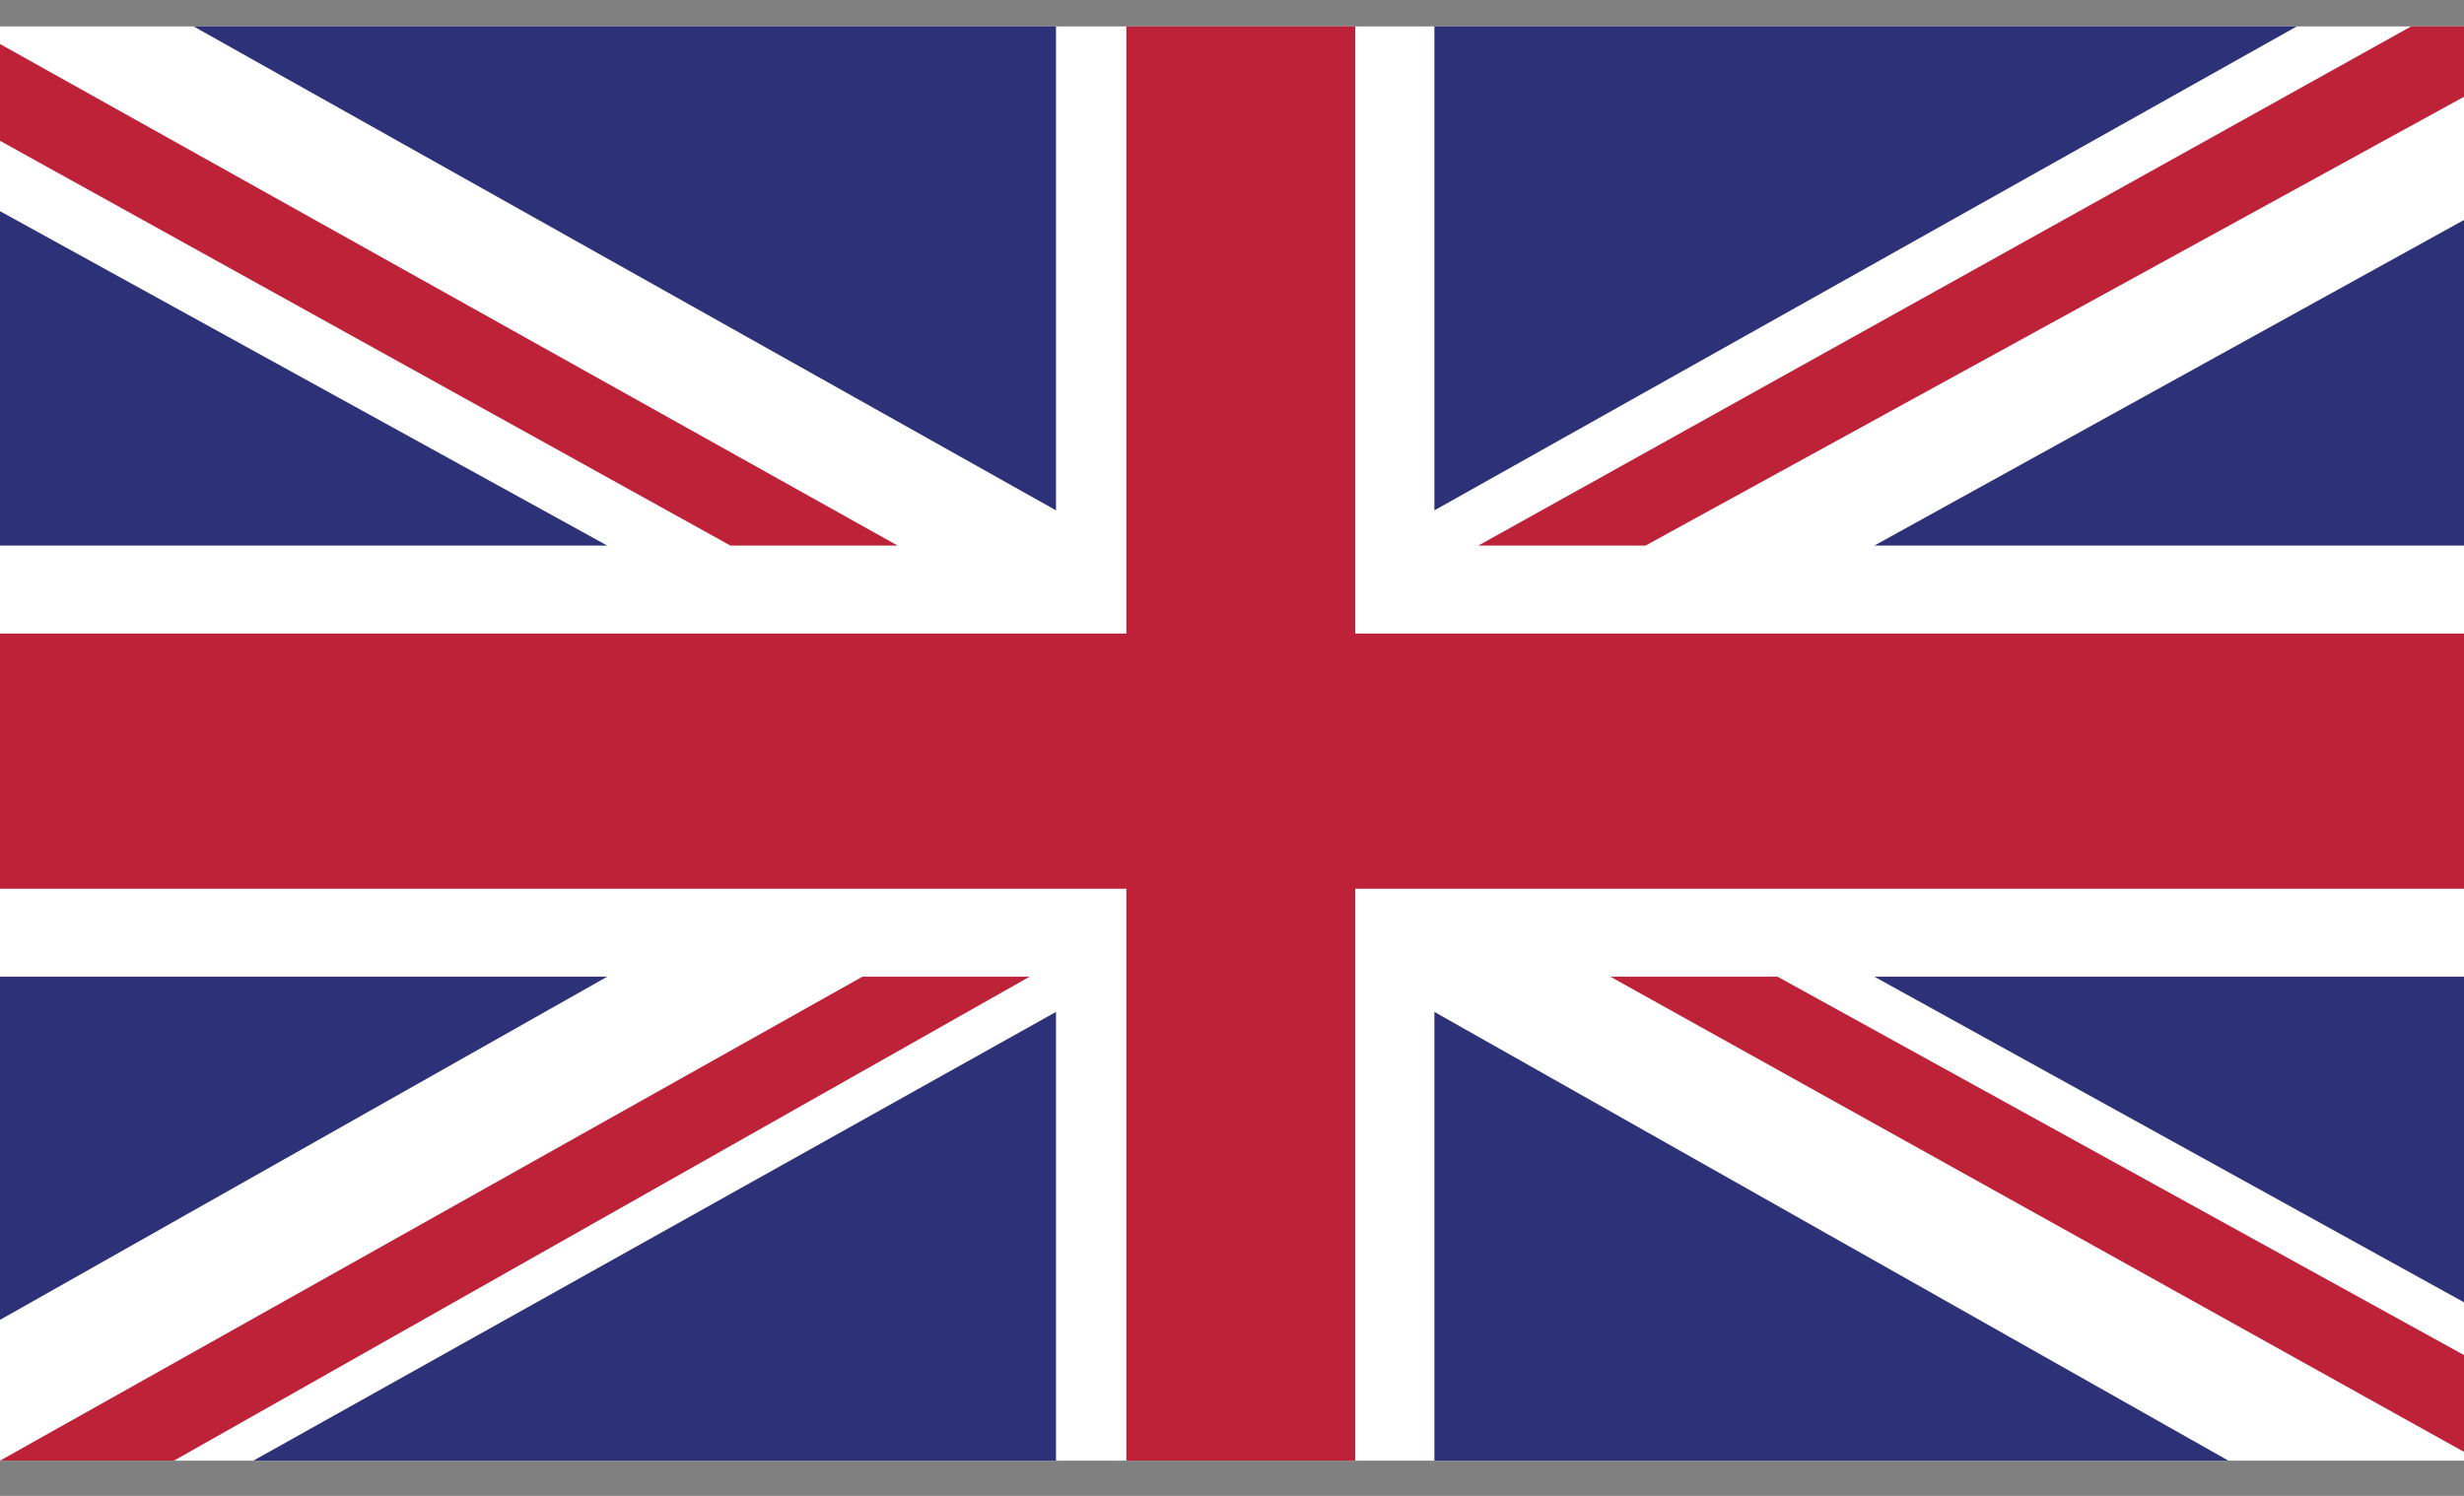
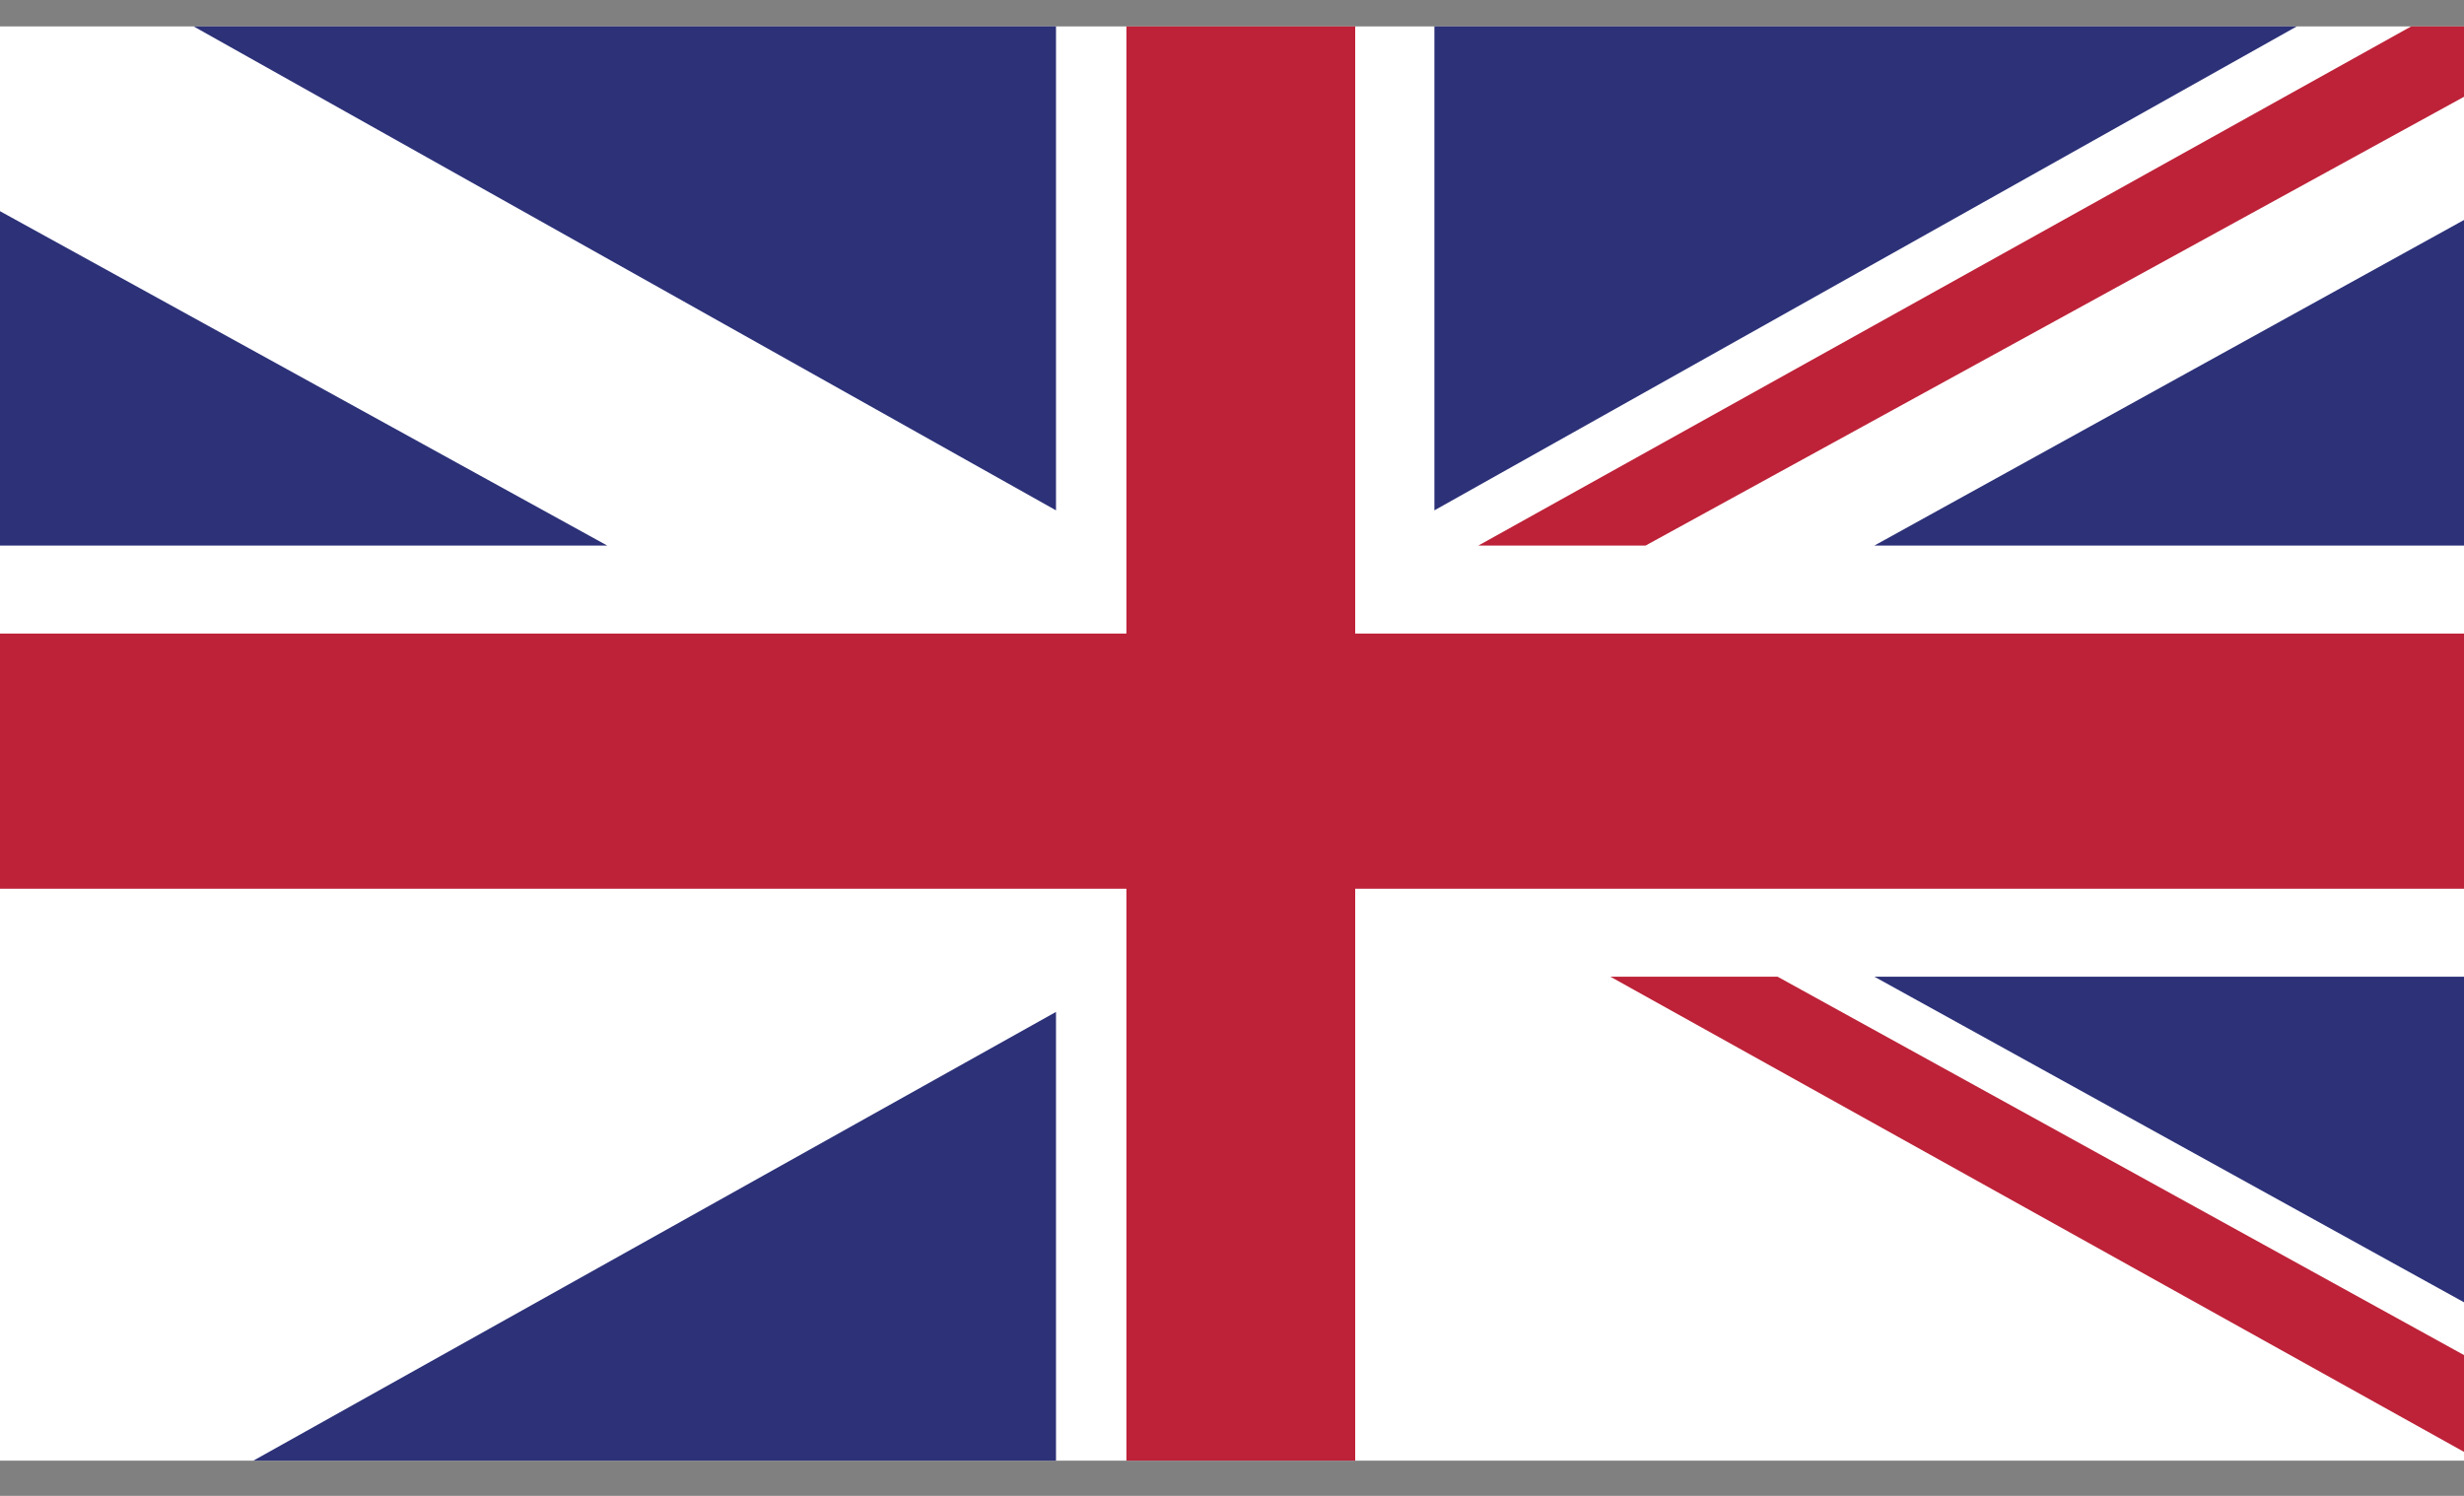
<svg xmlns="http://www.w3.org/2000/svg" xmlns:xlink="http://www.w3.org/1999/xlink" version="1.1" id="Layer_1" x="0px" y="0px" width="28px" height="17px" viewBox="0 0 28 17" style="enable-background:new 0 0 28 17;" xml:space="preserve">
  <rect x="0" y="0" width="28" height="17" fill="#808080" stroke="none" />
  <style type="text/css">
	.st0{clip-path:url(#XMLID_2_);fill:#FFFFFF;}
	.st1{clip-path:url(#XMLID_2_);fill:#BD2238;}
	.st2{clip-path:url(#XMLID_2_);fill:#2C3178;}
</style>
  <g id="UNITED_KINGDOM_00000111178096881362913820000011978158695159522971_">
    <g id="XMLID_00000055690427604970428150000011562094631792288158_">
      <g id="XMLID_00000003823298709279603040000008803069597341632426_">
        <defs>
          <rect id="XMLID_00000136378942264315257210000012711411055828859043_" y="0.3" width="28" height="16.3" />
        </defs>
        <clipPath id="XMLID_2_">
          <use xlink:href="#XMLID_00000136378942264315257210000012711411055828859043_" style="overflow:visible;" />
        </clipPath>
        <rect id="XMLID_00000170980292035407466470000017765399153728026291_" y="0.3" class="st0" width="28" height="16.3" />
        <polygon id="XMLID_00000021109810342025217790000012160563535915874199_" class="st1" points="18.7,6.2 28,1.1 28,0.3 27.4,0.3      16.8,6.2    " />
        <polygon id="XMLID_00000125588097613777998920000007521400772040179103_" class="st1" points="18.3,11.1 28,16.5 28,15.4      20.2,11.1    " />
-         <polygon id="XMLID_00000142150463374580845550000006374953971417312676_" class="st1" points="0,1.6 8.3,6.2 10.2,6.2 0,0.5         " />
-         <polygon id="XMLID_00000038391812227037501540000015643790884446157459_" class="st1" points="9.8,11.1 0,16.6 0,16.7 1.8,16.7      11.7,11.1    " />
        <polygon id="XMLID_00000179632896682463558670000006080789204823183265_" class="st2" points="26.1,0.3 16.3,0.3 16.3,5.8    " />
        <polygon id="XMLID_00000057847351832956135690000011633182428589350038_" class="st2" points="12,0.3 2.2,0.3 12,5.8    " />
        <polygon id="XMLID_00000127747851254068483320000000668462271505310119_" class="st2" points="28,6.2 28,2.5 21.3,6.2    " />
        <polygon id="XMLID_00000134961877329033506730000010219393769452822928_" class="st2" points="28,14.8 28,11.1 21.3,11.1    " />
        <polygon id="XMLID_00000088103511598051214100000012917248142267475595_" class="st2" points="2.7,16.7 12,16.7 12,11.5    " />
-         <polygon id="XMLID_00000161598314555598175580000006021739891293826958_" class="st2" points="16.3,16.7 25.5,16.7 16.3,11.5         " />
-         <polygon id="XMLID_00000003071365561319724120000013048668559940044210_" class="st2" points="0,11.1 0,15 6.9,11.1    " />
        <polygon id="XMLID_00000100373607578011649860000007800806386163240587_" class="st2" points="0,6.2 6.9,6.2 0,2.4    " />
        <polygon id="XMLID_00000181052129678059361600000000437015994067227564_" class="st1" points="12.8,0.3 12.8,7.2 0,7.2 0,10.1      12.8,10.1 12.8,16.7 15.4,16.7 15.4,10.1 28,10.1 28,7.2 15.4,7.2 15.4,0.3    " />
      </g>
    </g>
  </g>
</svg>